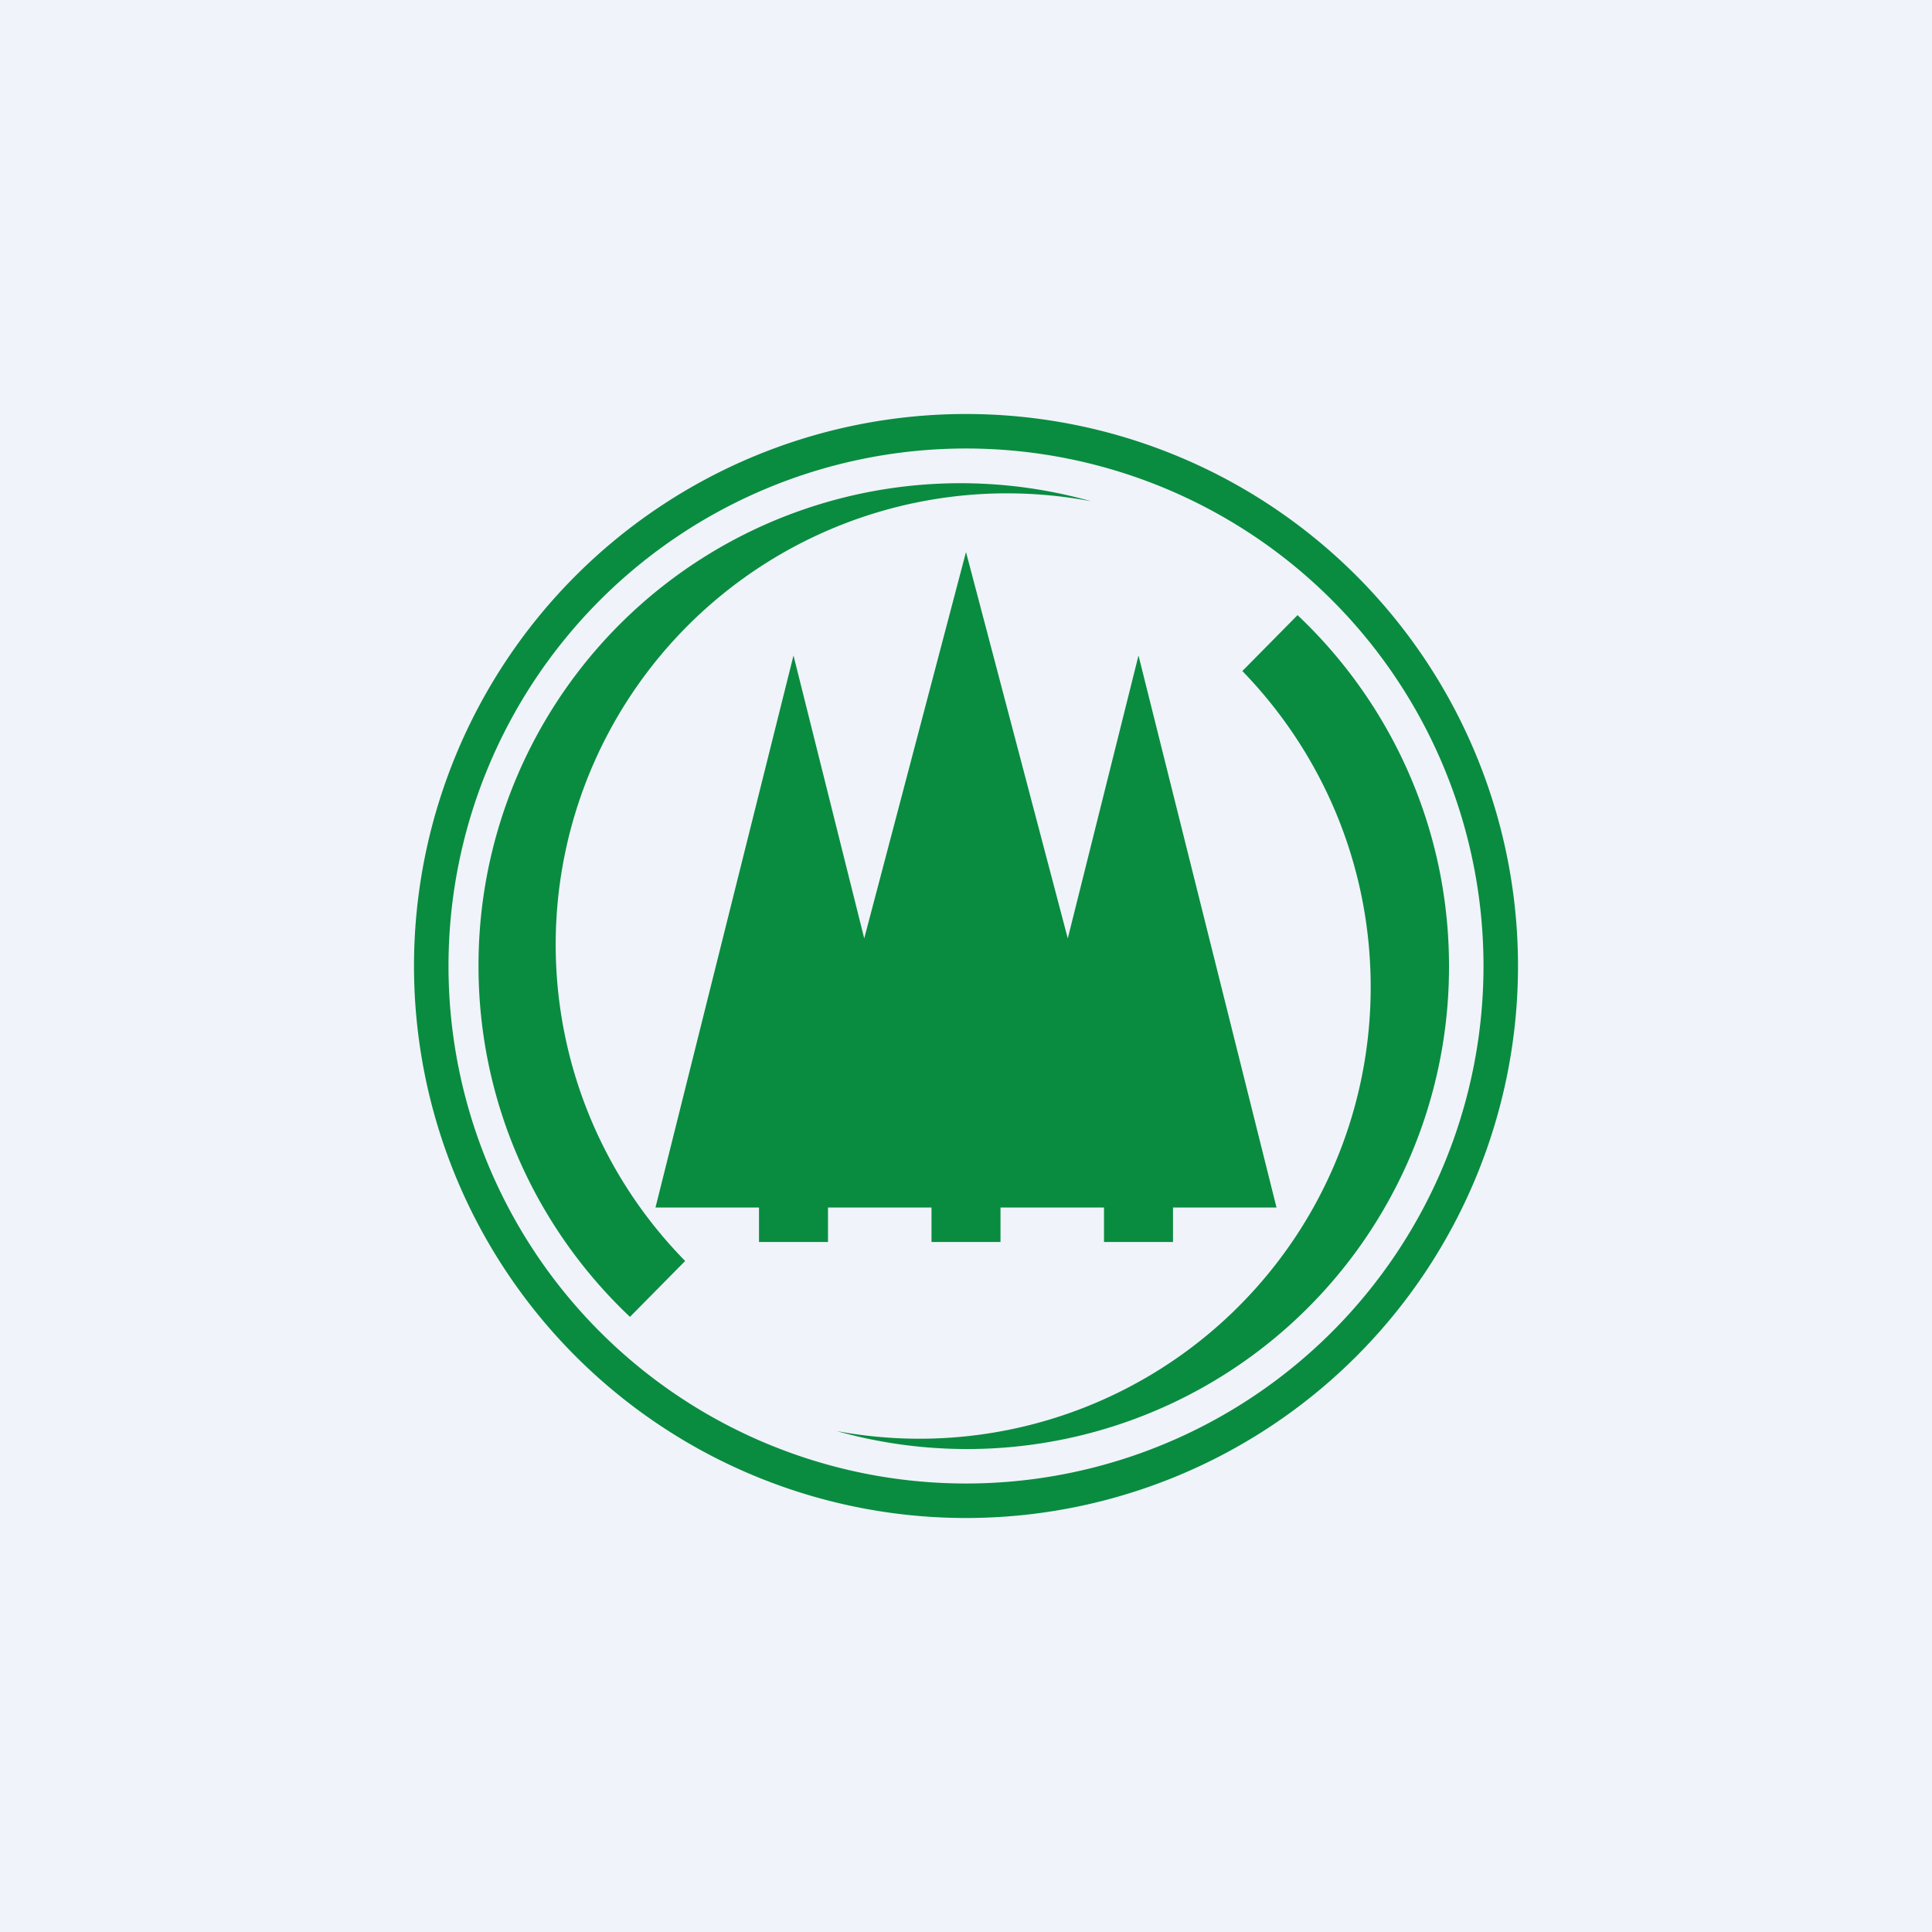
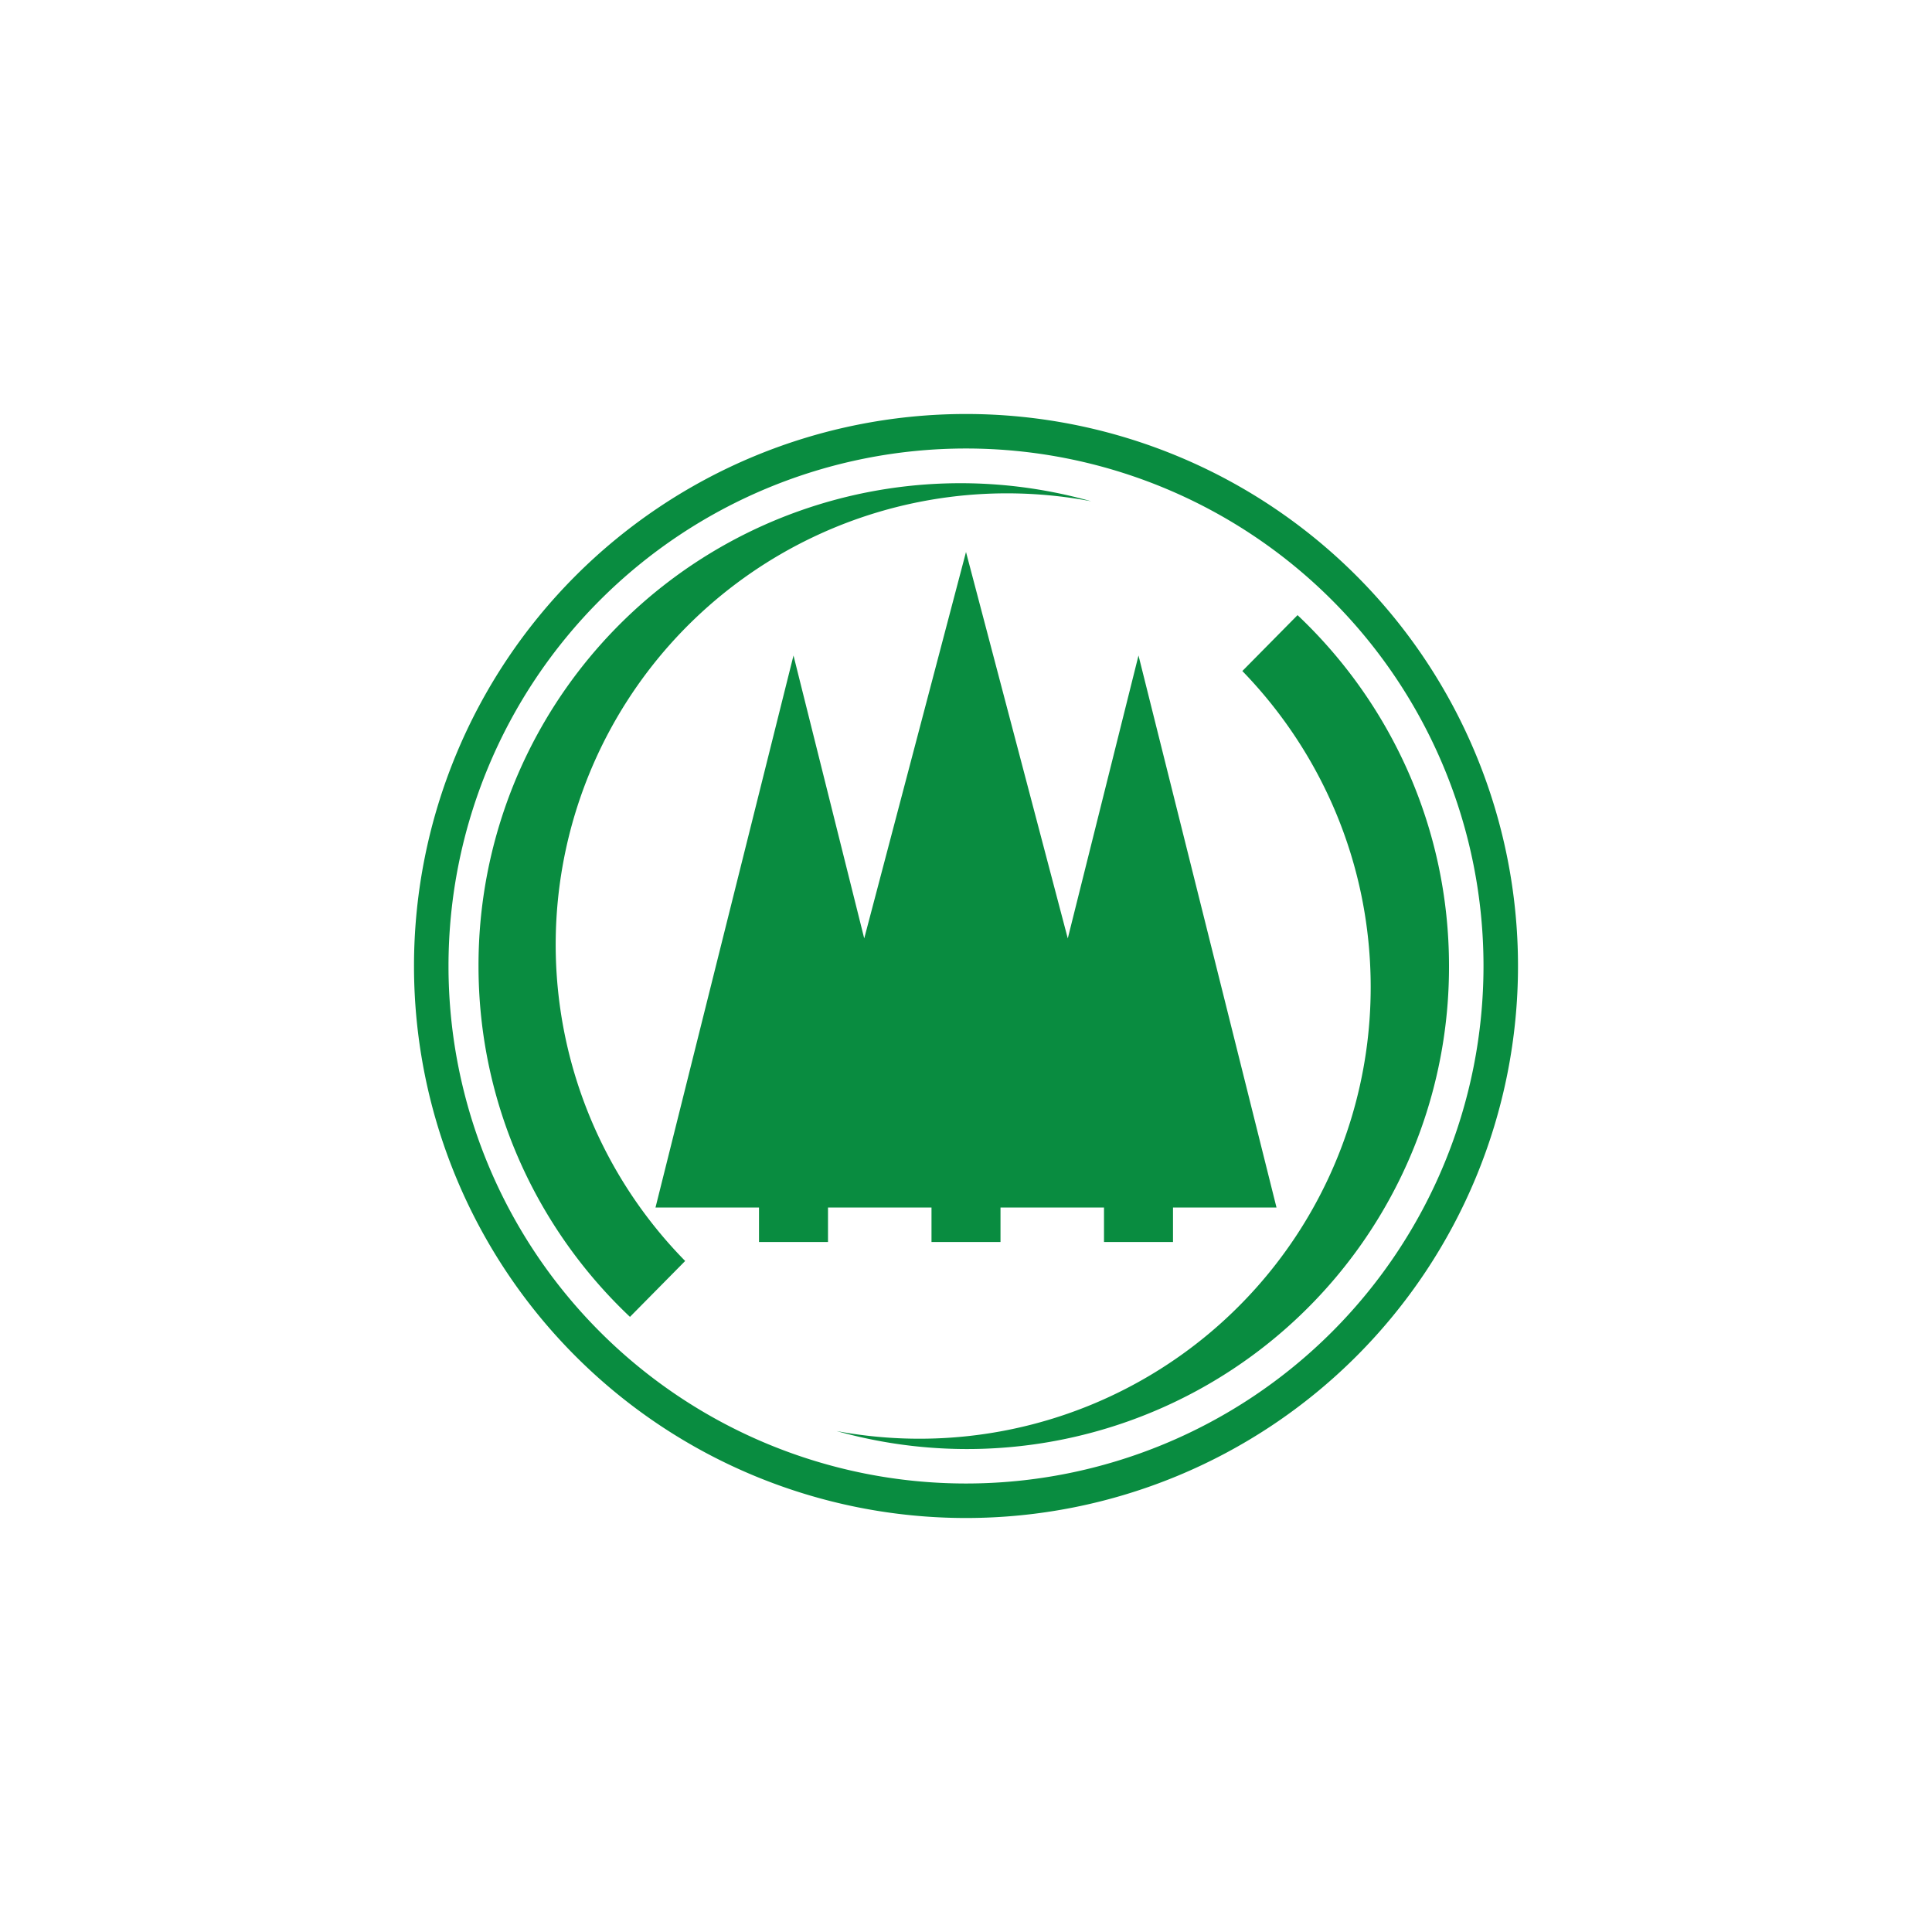
<svg xmlns="http://www.w3.org/2000/svg" width="56" height="56" viewBox="0 0 56 56">
-   <path fill="#F0F3FA" d="M0 0h56v56H0z" />
  <path fill-rule="evenodd" d="M28 44a16 16 0 1 0 0-32 16 16 0 0 0 0 32Zm0-1a15 15 0 1 0 0-30 15 15 0 0 0 0 30ZM13.87 28c0 4 1.69 7.62 4.39 10.17l1.6-1.62a13.08 13.08 0 0 1 11.77-22.02A13.97 13.97 0 0 0 13.87 28ZM42 28c0-4-1.69-7.62-4.39-10.17l-1.6 1.62c2.3 2.37 3.72 5.6 3.72 9.16a13.08 13.08 0 0 1-15.48 12.87A13.97 13.97 0 0 0 42 28Zm-11.05-.8L28 16l-2.95 11.2L23 19l-4 16h3v1h2v-1h3v1h2v-1h3v1h2v-1h3l-4-16-2.05 8.2Z" fill="#098C40" />
</svg>